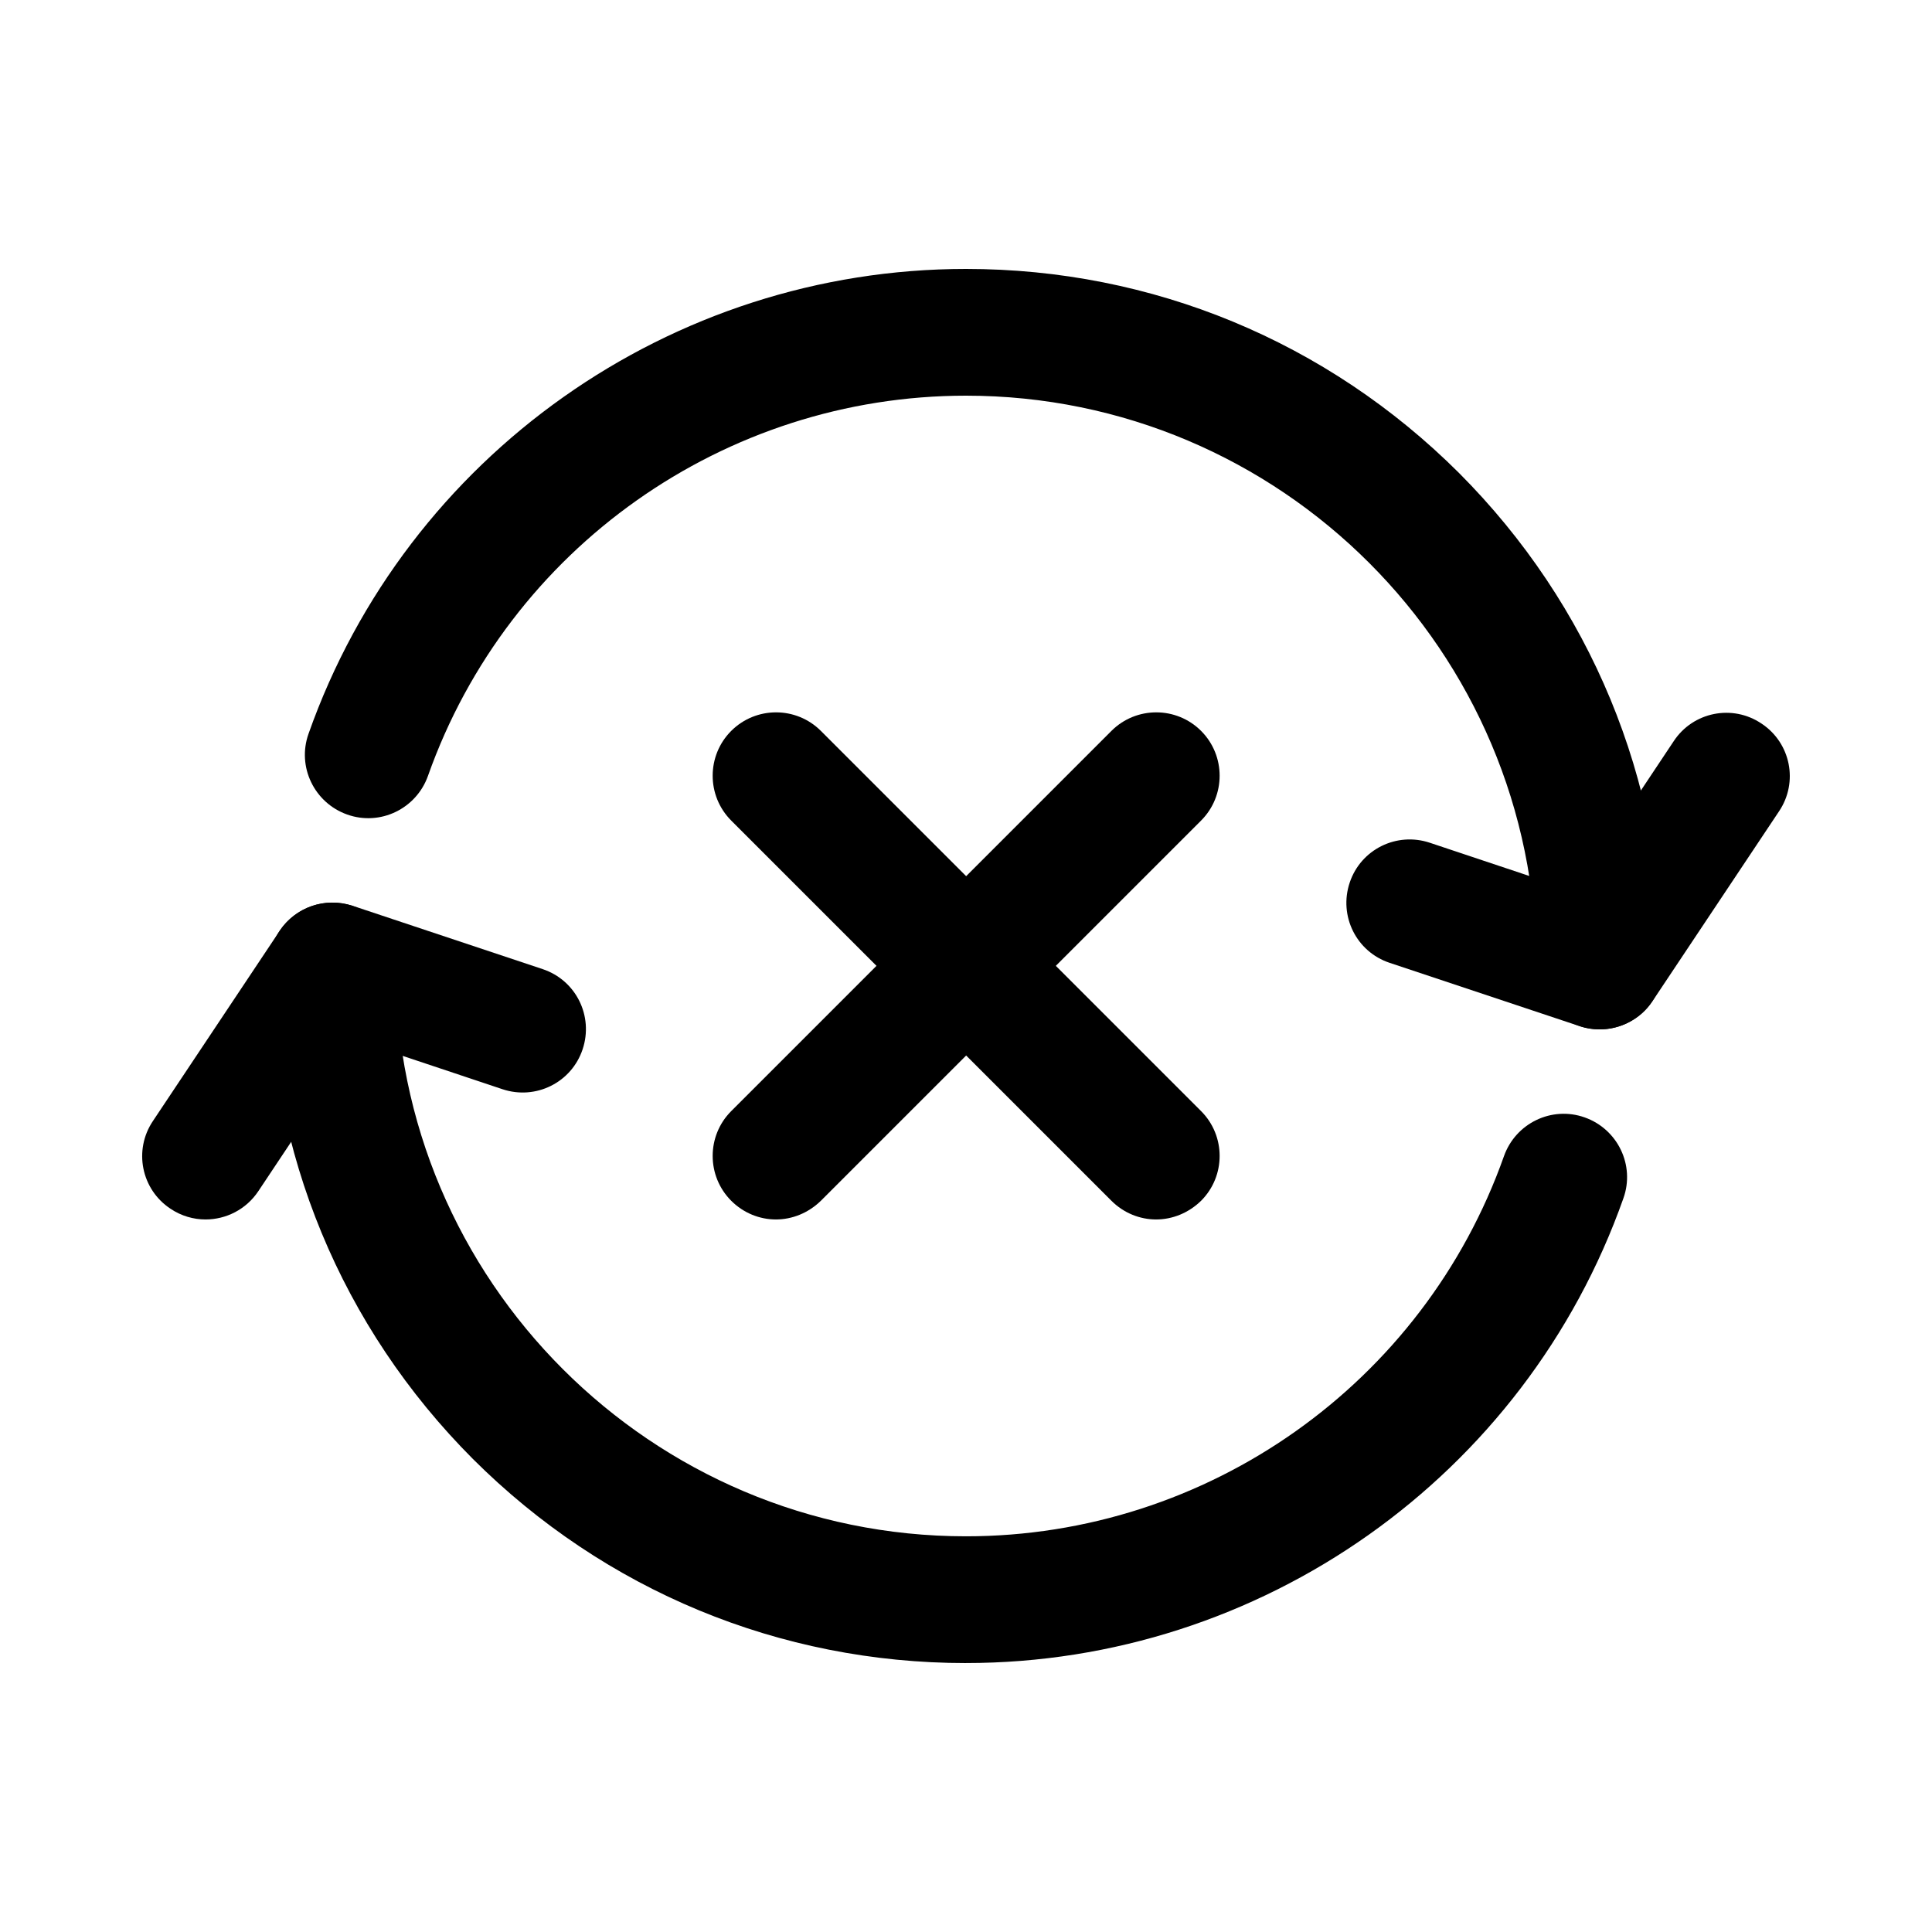
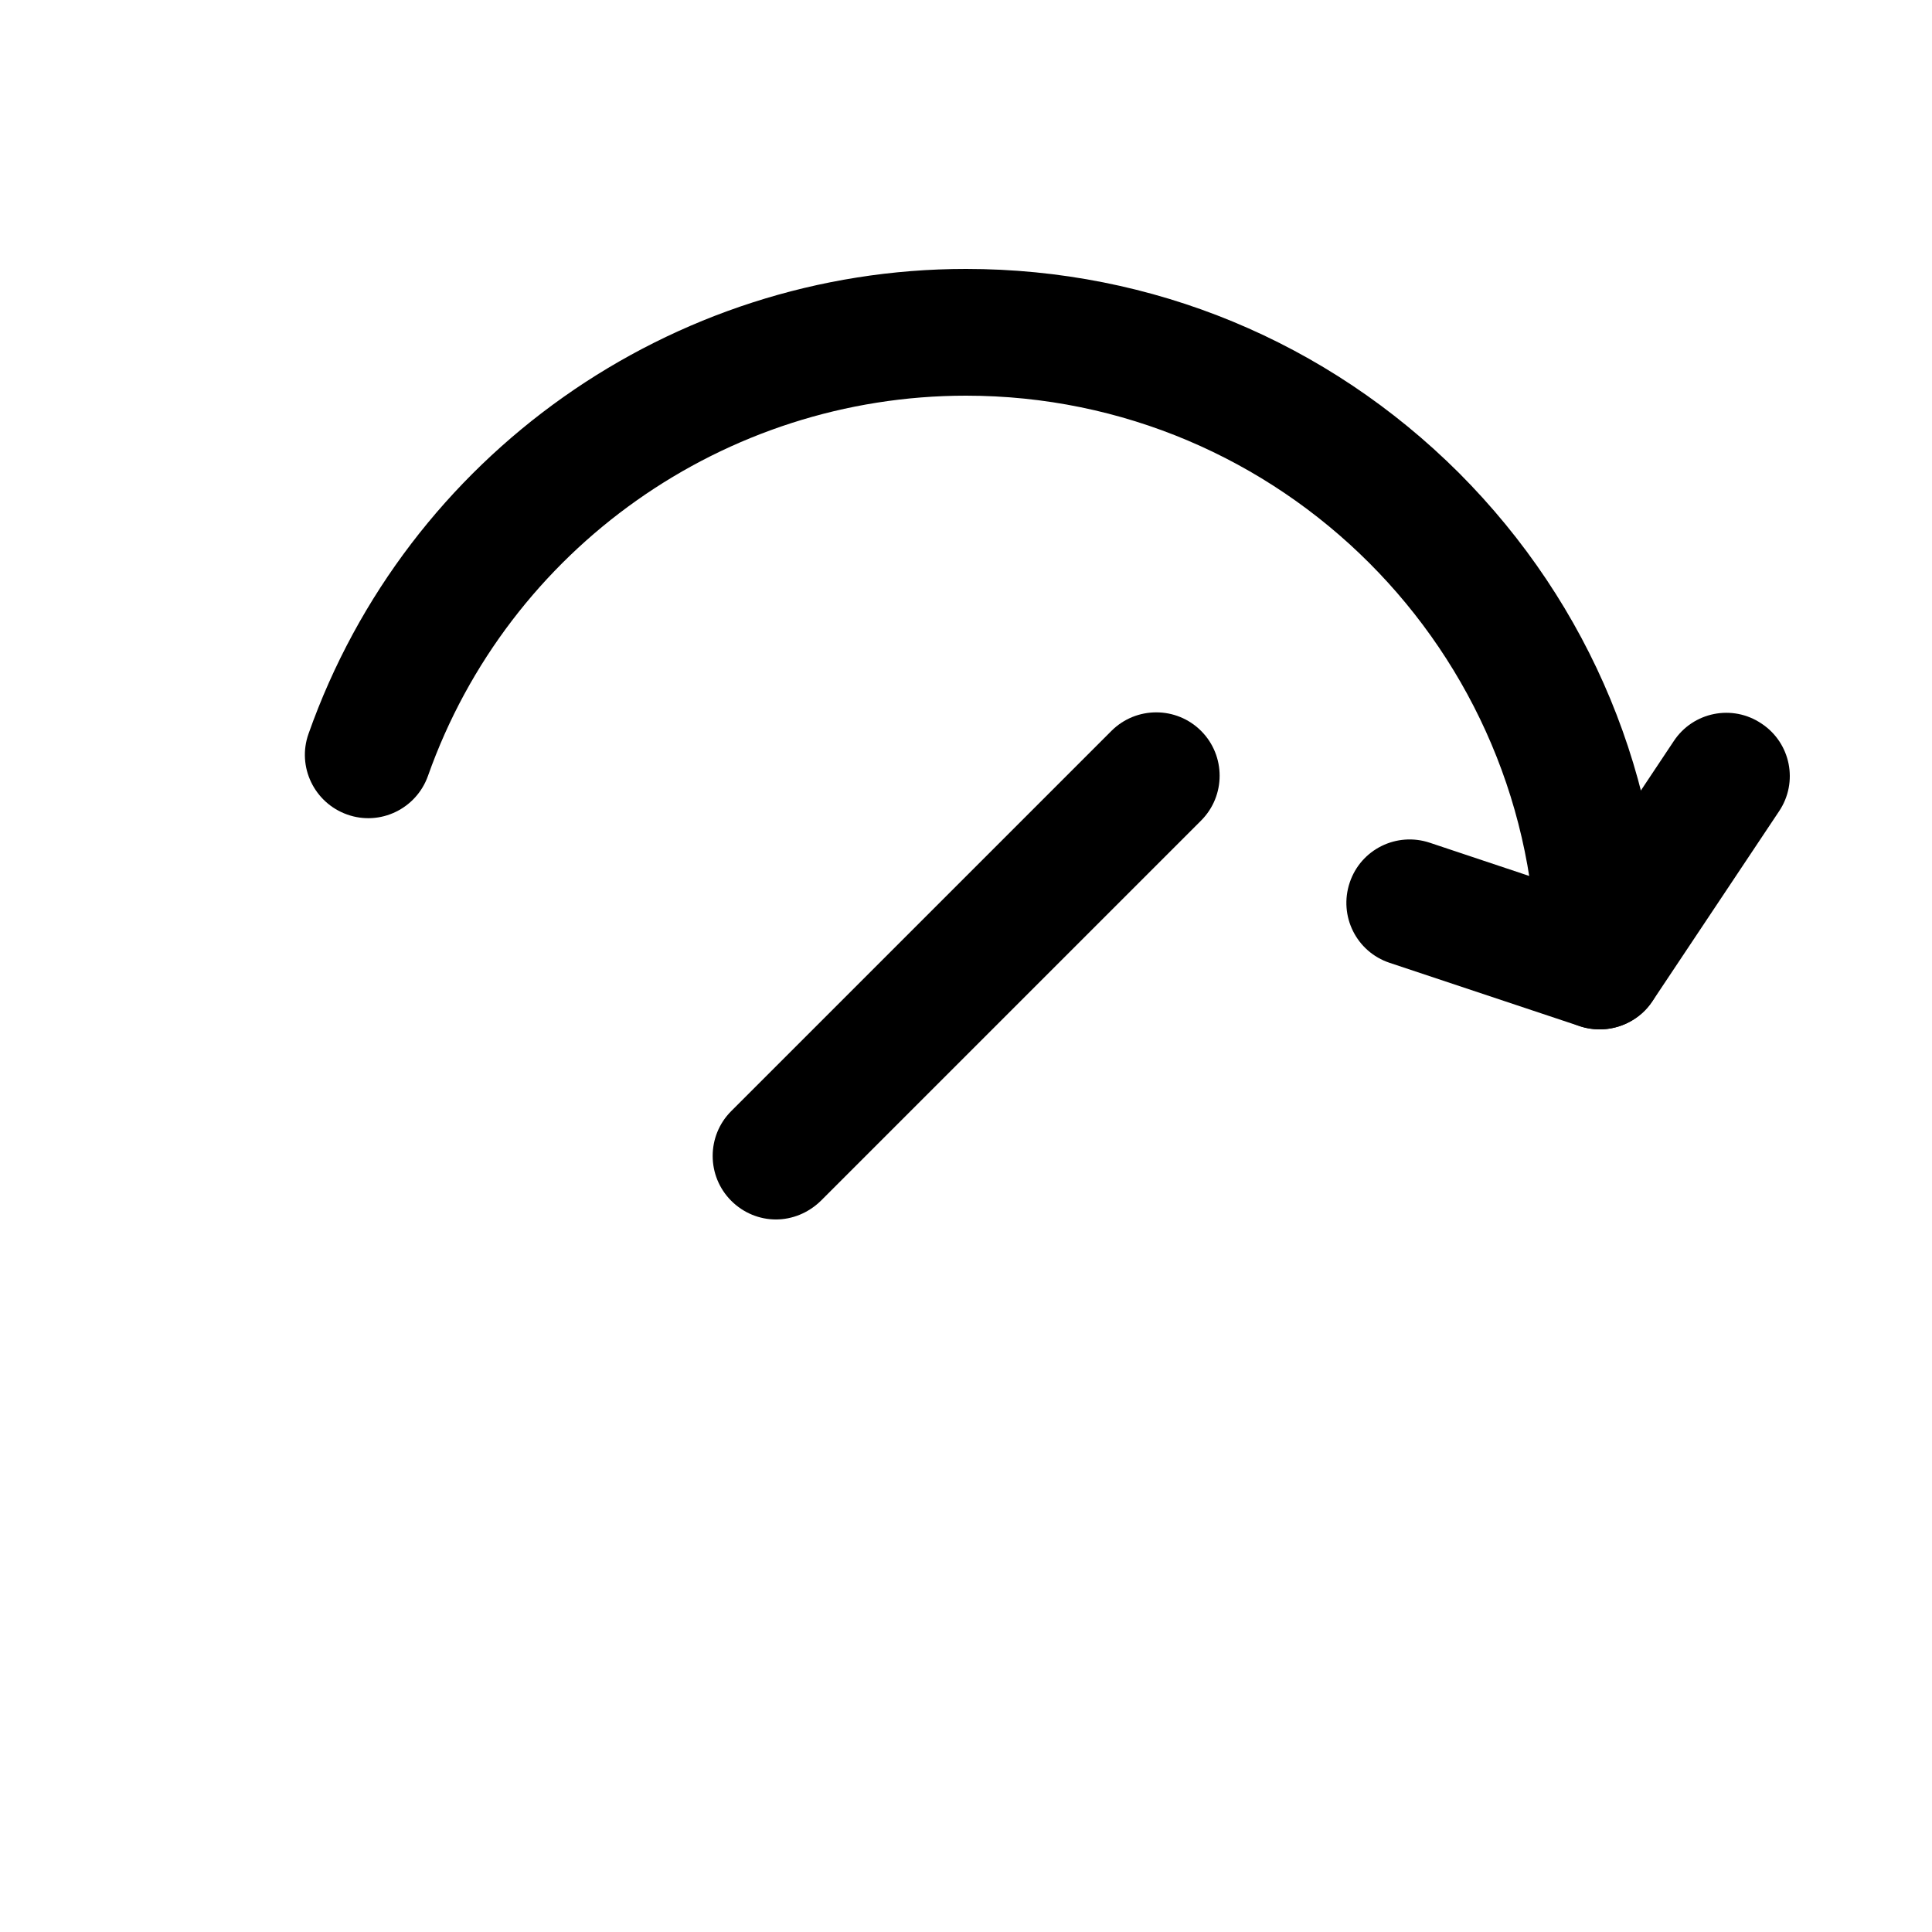
<svg xmlns="http://www.w3.org/2000/svg" fill="#000000" width="800px" height="800px" version="1.1" viewBox="144 144 512 512">
  <g>
    <path d="m567.93 416.79c-9.238 0-16.793-7.559-16.793-16.793 0-83.379-67.762-151.14-151.14-151.14-63.984 0-121.25 40.473-142.58 100.76-3.106 8.734-12.68 13.352-21.41 10.242-8.734-3.106-13.352-12.68-10.242-21.41 26.027-73.723 96.059-123.18 174.23-123.18 49.375 0 95.723 19.23 130.66 54.074 34.844 34.93 54.074 81.281 54.074 130.66 0 9.234-7.559 16.793-16.797 16.793z" />
-     <path d="m400 584.73c-49.375 0-95.723-19.23-130.66-54.074-34.848-34.934-54.074-81.285-54.074-130.66 0-9.238 7.559-16.793 16.793-16.793 9.238 0 16.793 7.559 16.793 16.793 0 83.379 67.762 151.14 151.14 151.14 63.984 0 121.25-40.473 142.58-100.76 3.106-8.734 12.68-13.352 21.41-10.242 8.734 3.106 13.352 12.68 10.242 21.41-26.027 73.719-96.059 123.18-174.23 123.18z" />
    <path d="m567.93 416.79c-1.762 0-3.527-0.25-5.289-0.84l-50.383-16.793c-8.816-2.938-13.52-12.426-10.578-21.242 2.938-8.816 12.426-13.52 21.242-10.578l38.207 12.762 26.449-39.719c5.121-7.727 15.535-9.824 23.258-4.617 7.727 5.121 9.824 15.535 4.617 23.258l-33.586 50.383c-3.106 4.699-8.477 7.387-13.938 7.387z" />
-     <path d="m198.48 467.17c-3.191 0-6.465-0.922-9.32-2.856-7.727-5.121-9.824-15.535-4.617-23.258l33.586-50.383c4.199-6.297 12.09-8.984 19.312-6.633l50.383 16.793c8.816 2.938 13.52 12.426 10.578 21.242-2.938 8.816-12.426 13.52-21.242 10.578l-38.207-12.762-26.449 39.719c-3.277 4.957-8.652 7.559-14.023 7.559z" />
    <path d="m349.62 467.17c-4.281 0-8.566-1.68-11.84-4.953-6.551-6.551-6.551-17.215 0-23.762l100.76-100.76c6.551-6.551 17.215-6.551 23.762 0 6.551 6.551 6.551 17.215 0 23.762l-100.76 100.76c-3.356 3.273-7.641 4.953-11.922 4.953z" />
-     <path d="m450.38 467.17c-4.281 0-8.566-1.68-11.84-4.953l-100.76-100.76c-6.551-6.551-6.551-17.215 0-23.762 6.551-6.551 17.215-6.551 23.762 0l100.76 100.76c6.551 6.551 6.551 17.215 0 23.762-3.356 3.273-7.641 4.953-11.922 4.953z" />
  </g>
</svg>